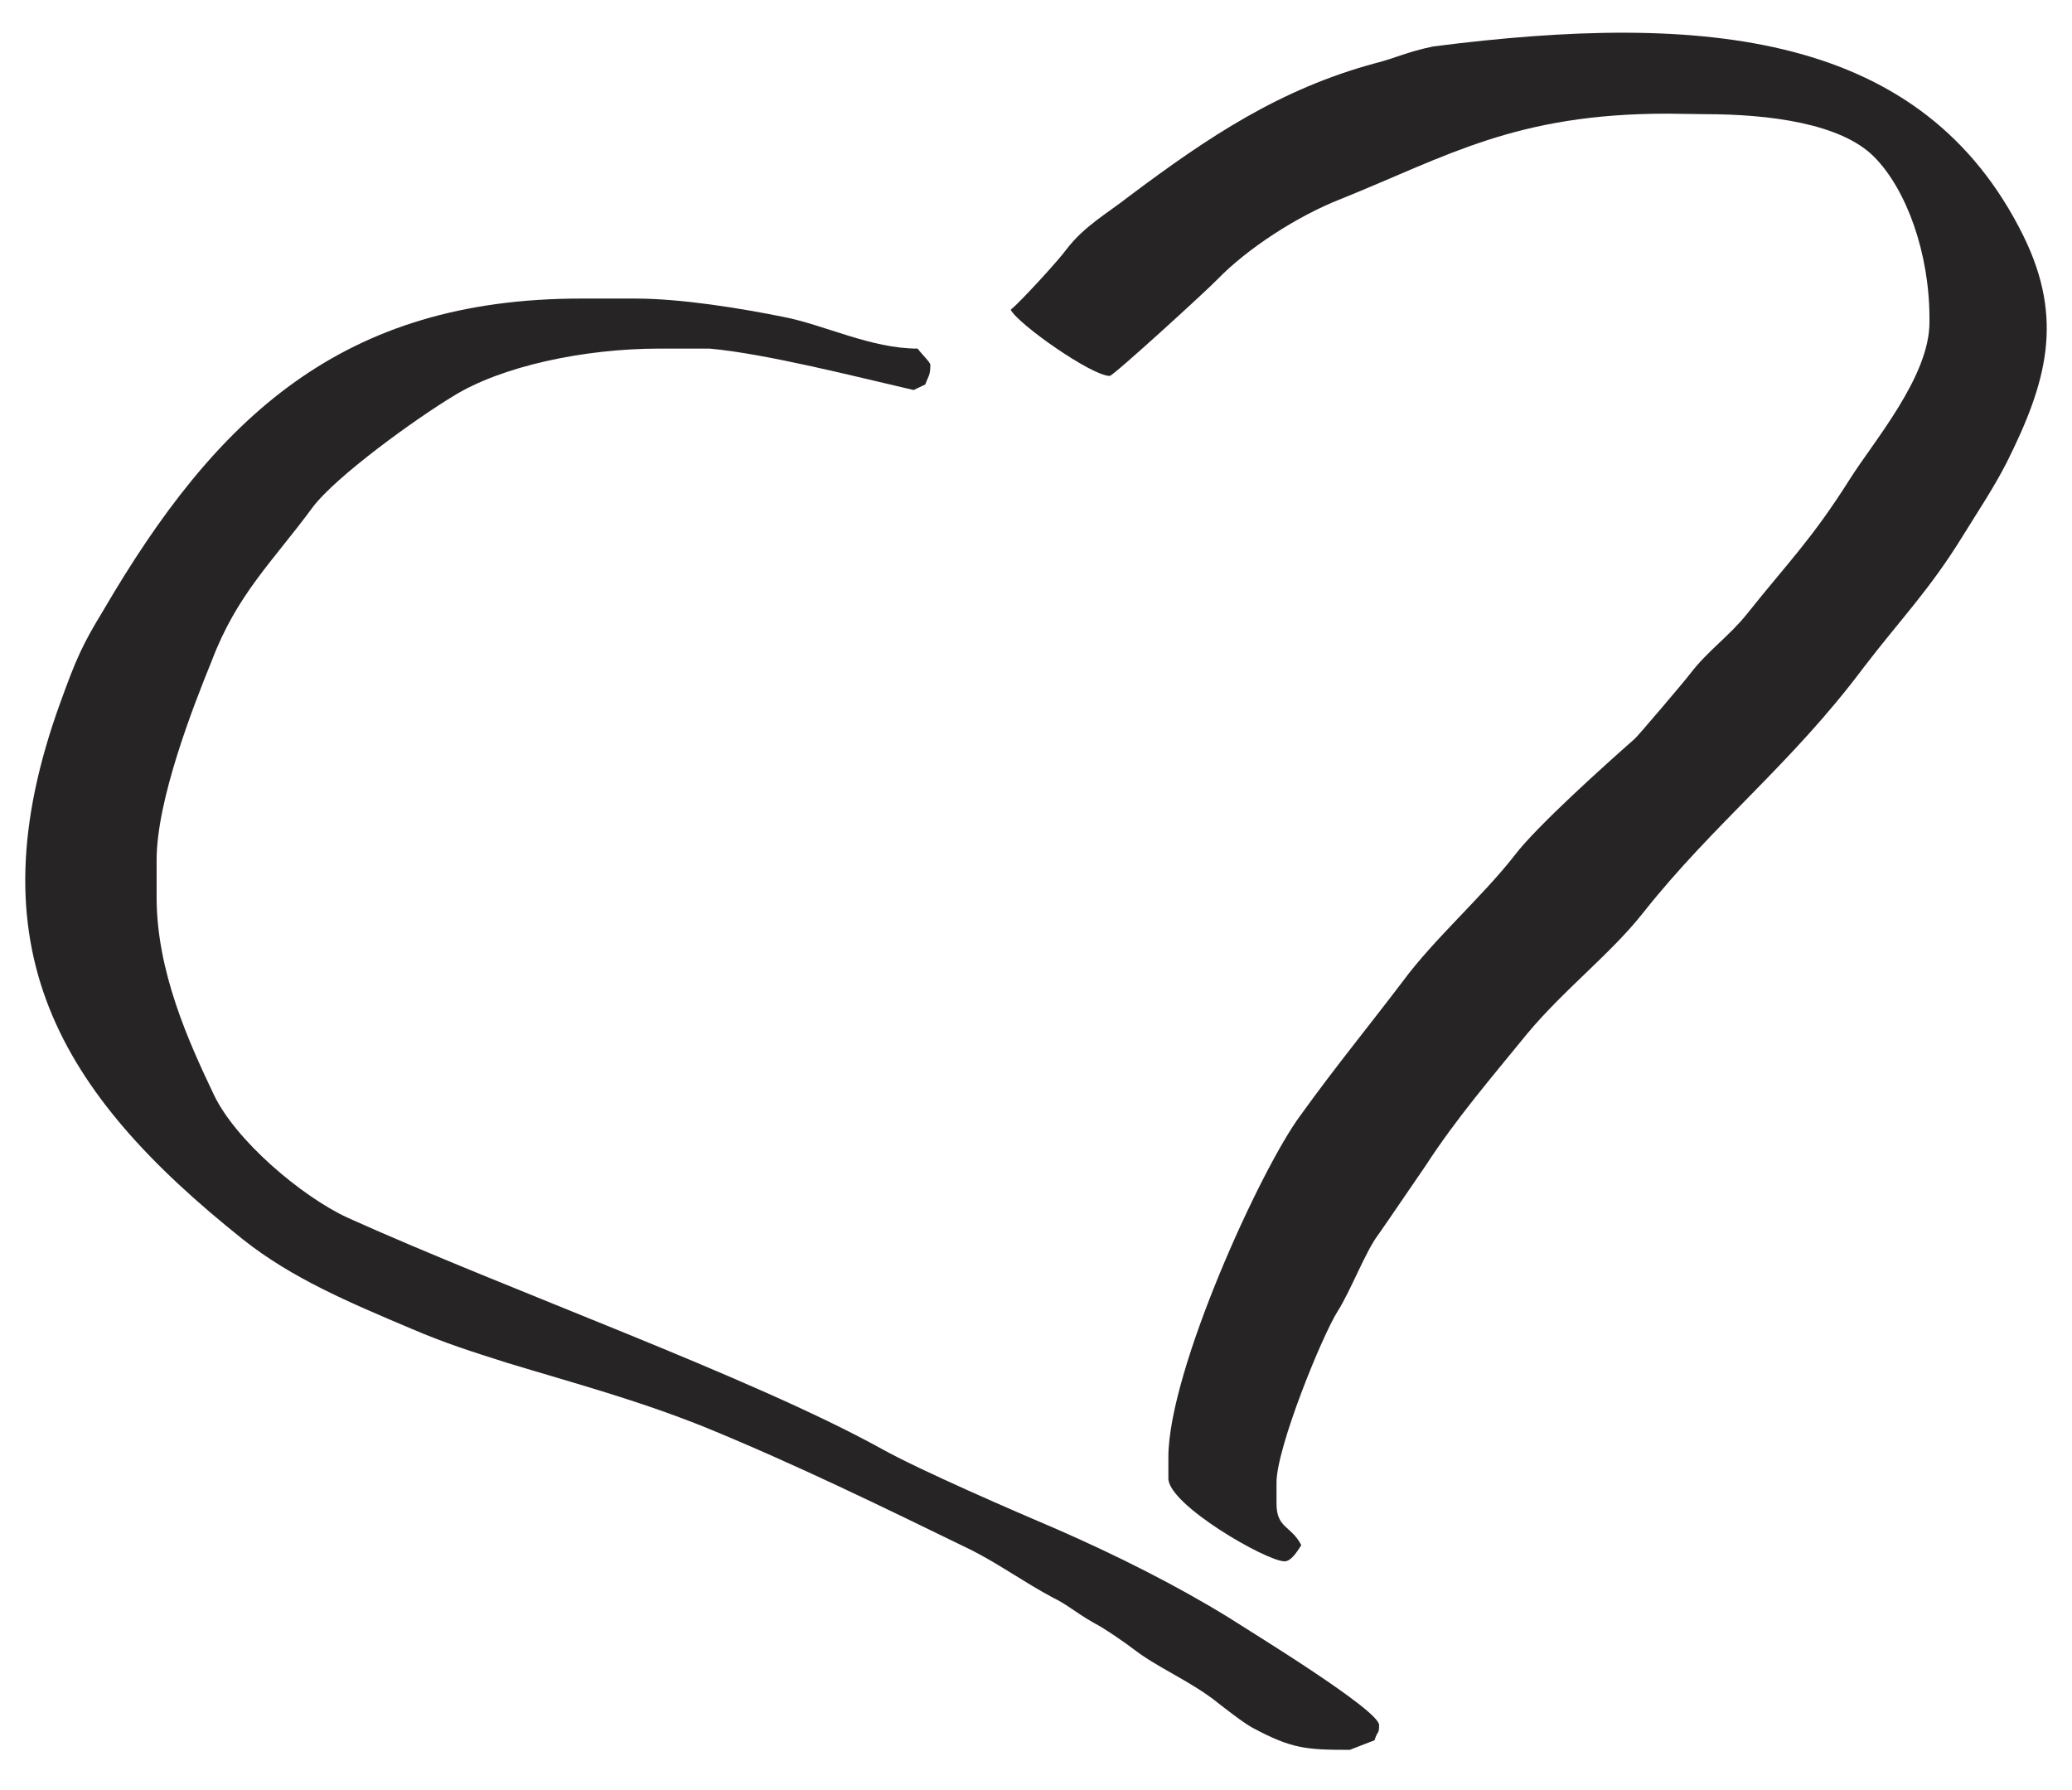
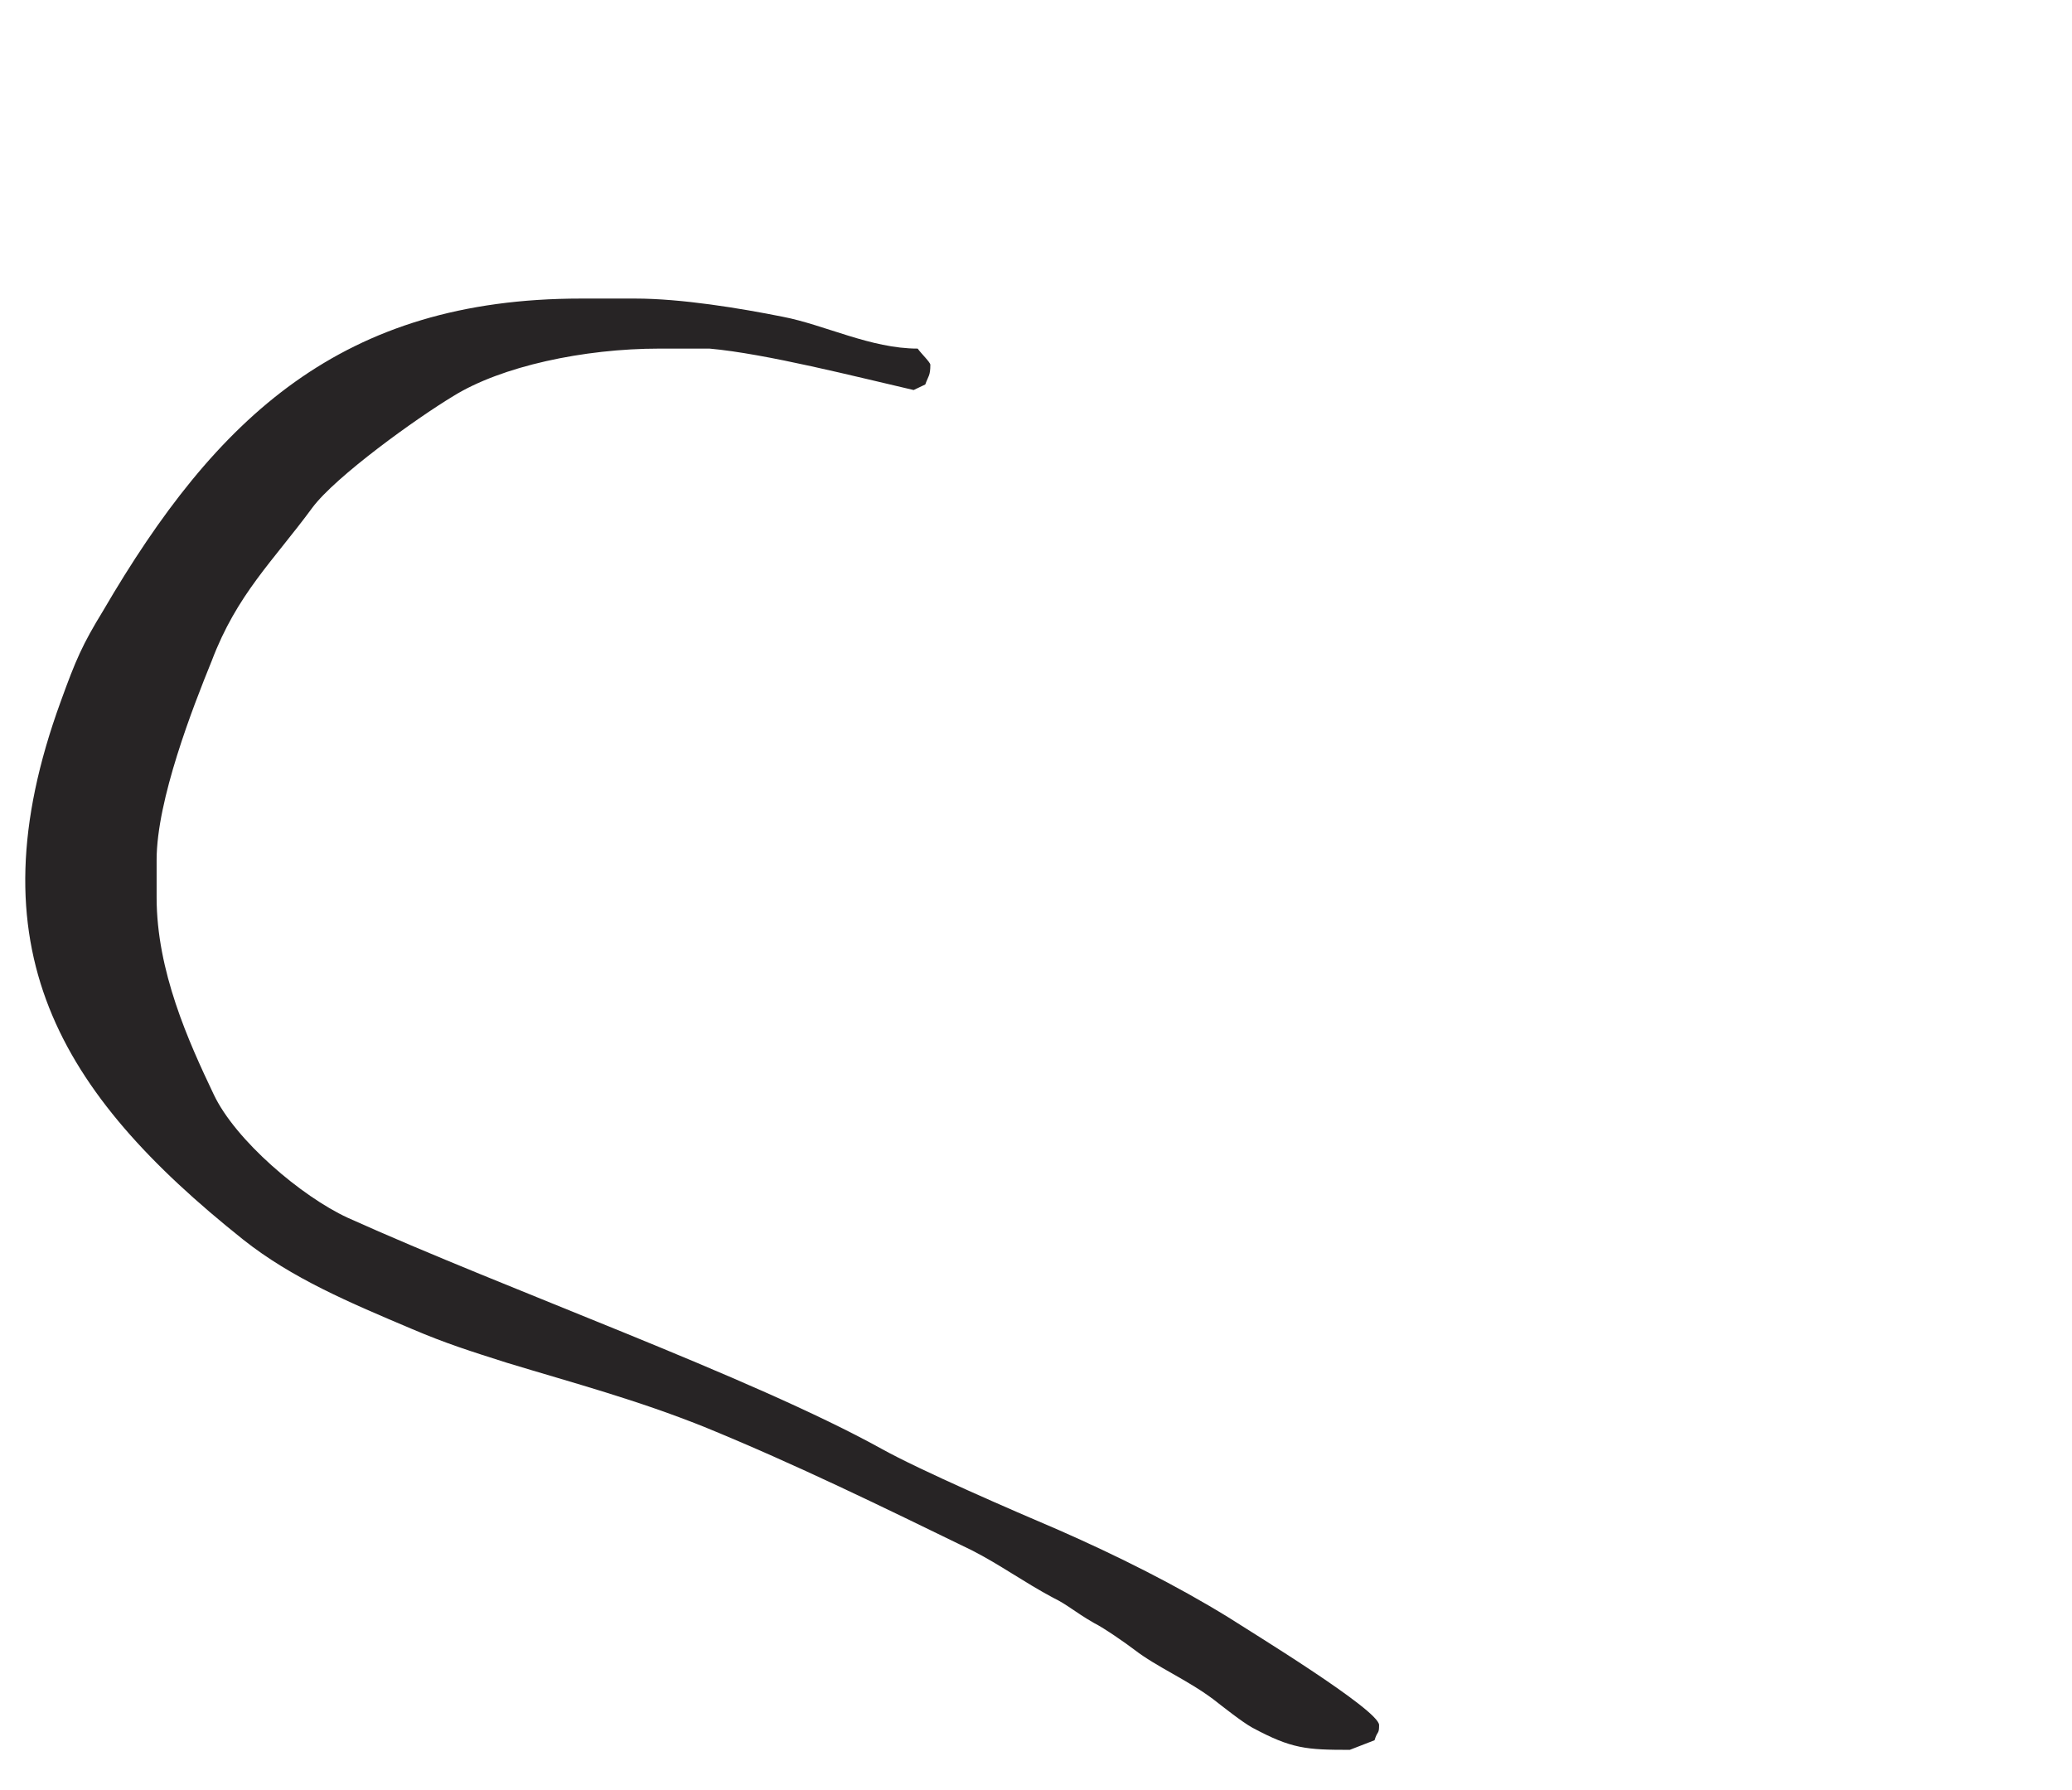
<svg xmlns="http://www.w3.org/2000/svg" version="1.1" id="Layer_1" x="0px" y="0px" width="116.22px" height="100.406px" viewBox="0 0 116.22 100.406" enable-background="new 0 0 116.22 100.406" xml:space="preserve">
  <g>
-     <path fill-rule="evenodd" clip-rule="evenodd" fill="#272425" d="M113.496,13.236C107.854,1.812,95.666,0.65,80.388,2.606   c-1.503,0.312-2.098,0.652-3.232,0.936c-5.357,1.445-9.382,4.139-13.805,7.455c-1.304,1.021-2.522,1.672-3.543,3.004   c-0.425,0.596-2.665,3.033-3.118,3.374c0.397,0.793,4.535,3.713,5.556,3.713c0.199,0,5.472-4.819,6.038-5.414   c1.645-1.701,4.45-3.543,6.917-4.507c5.98-2.409,9.808-4.791,18.312-4.791l2.098,0.028c3.6,0,7.625,0.51,9.496,2.381   c1.843,1.842,3.118,5.442,3.118,9.071v0.227c0,3.062-3.146,6.69-4.479,8.816c-2.154,3.401-3.431,4.621-5.755,7.54   c-1.021,1.276-2.183,2.041-3.203,3.373c-0.198,0.284-2.948,3.515-3.09,3.628c-1.672,1.474-5.527,4.933-6.746,6.548   c-1.814,2.324-4.507,4.677-6.265,7.058c-1.956,2.578-3.799,4.818-5.754,7.539c-2.212,2.977-7.398,14.316-7.398,19.162v1.191   c0,1.475,5.499,4.648,6.52,4.648c0.396,0,0.765-0.652,0.936-0.906c-0.567-1.105-1.39-0.936-1.39-2.324v-1.191   c0-1.955,2.552-8.221,3.43-9.609c0.709-1.105,1.588-3.402,2.269-4.281c0.793-1.133,1.898-2.777,2.664-3.883   c1.729-2.664,3.686-4.932,5.669-7.369c2.041-2.467,4.734-4.535,6.521-6.805c3.968-5.016,8.305-8.333,12.358-13.747   c2.126-2.778,3.714-4.365,5.613-7.455c0.821-1.333,1.7-2.636,2.438-4.082C114.8,21.457,115.792,17.913,113.496,13.236   L113.496,13.236z" />
    <path fill-rule="evenodd" clip-rule="evenodd" fill="#272425" d="M13.631,69.531c2.75,2.184,5.981,3.543,9.468,5.018   c1.928,0.822,3.288,1.248,5.329,1.898c3.827,1.162,7.257,2.07,11.083,3.602c5.188,2.125,9.921,4.449,14.995,6.916   c1.559,0.793,2.92,1.785,4.563,2.664c0.822,0.396,1.163,0.766,2.297,1.418c0.566,0.283,1.785,1.133,2.268,1.502   c1.247,0.963,2.948,1.672,4.422,2.777c0.51,0.396,1.615,1.275,2.183,1.588c2.211,1.191,3.033,1.248,5.471,1.248l1.389-0.539   c0.171-0.566,0.256-0.313,0.256-0.852c0-0.85-7.313-5.301-8.447-6.037c-2.948-1.814-6.236-3.459-9.524-4.904   c-2.523-1.076-7.767-3.344-9.95-4.563c-7.342-4.055-20.948-8.902-29.934-12.955c-2.58-1.191-6.293-4.338-7.512-6.916   c-1.417-2.977-3.203-6.918-3.203-11.054v-2.099c0-3.373,2.041-8.589,3.09-11.168c1.417-3.742,3.43-5.584,5.641-8.589   c1.304-1.757,5.839-5.018,7.909-6.265c2.693-1.672,7.313-2.665,11.565-2.665h2.806c3.175,0.284,8.249,1.587,11.452,2.324   l0.652-0.312c0.17-0.482,0.284-0.482,0.284-1.105c0-0.142-0.539-0.652-0.709-0.907c-2.636,0-5.215-1.333-7.568-1.786   c-2.409-0.482-5.698-1.021-8.277-1.021h-3.033c-13.408,0-20.466,6.633-26.816,17.518c-1.162,1.899-1.531,2.75-2.381,5.102   C-1.619,53.146,3.285,61.283,13.631,69.531L13.631,69.531z" />
  </g>
</svg>